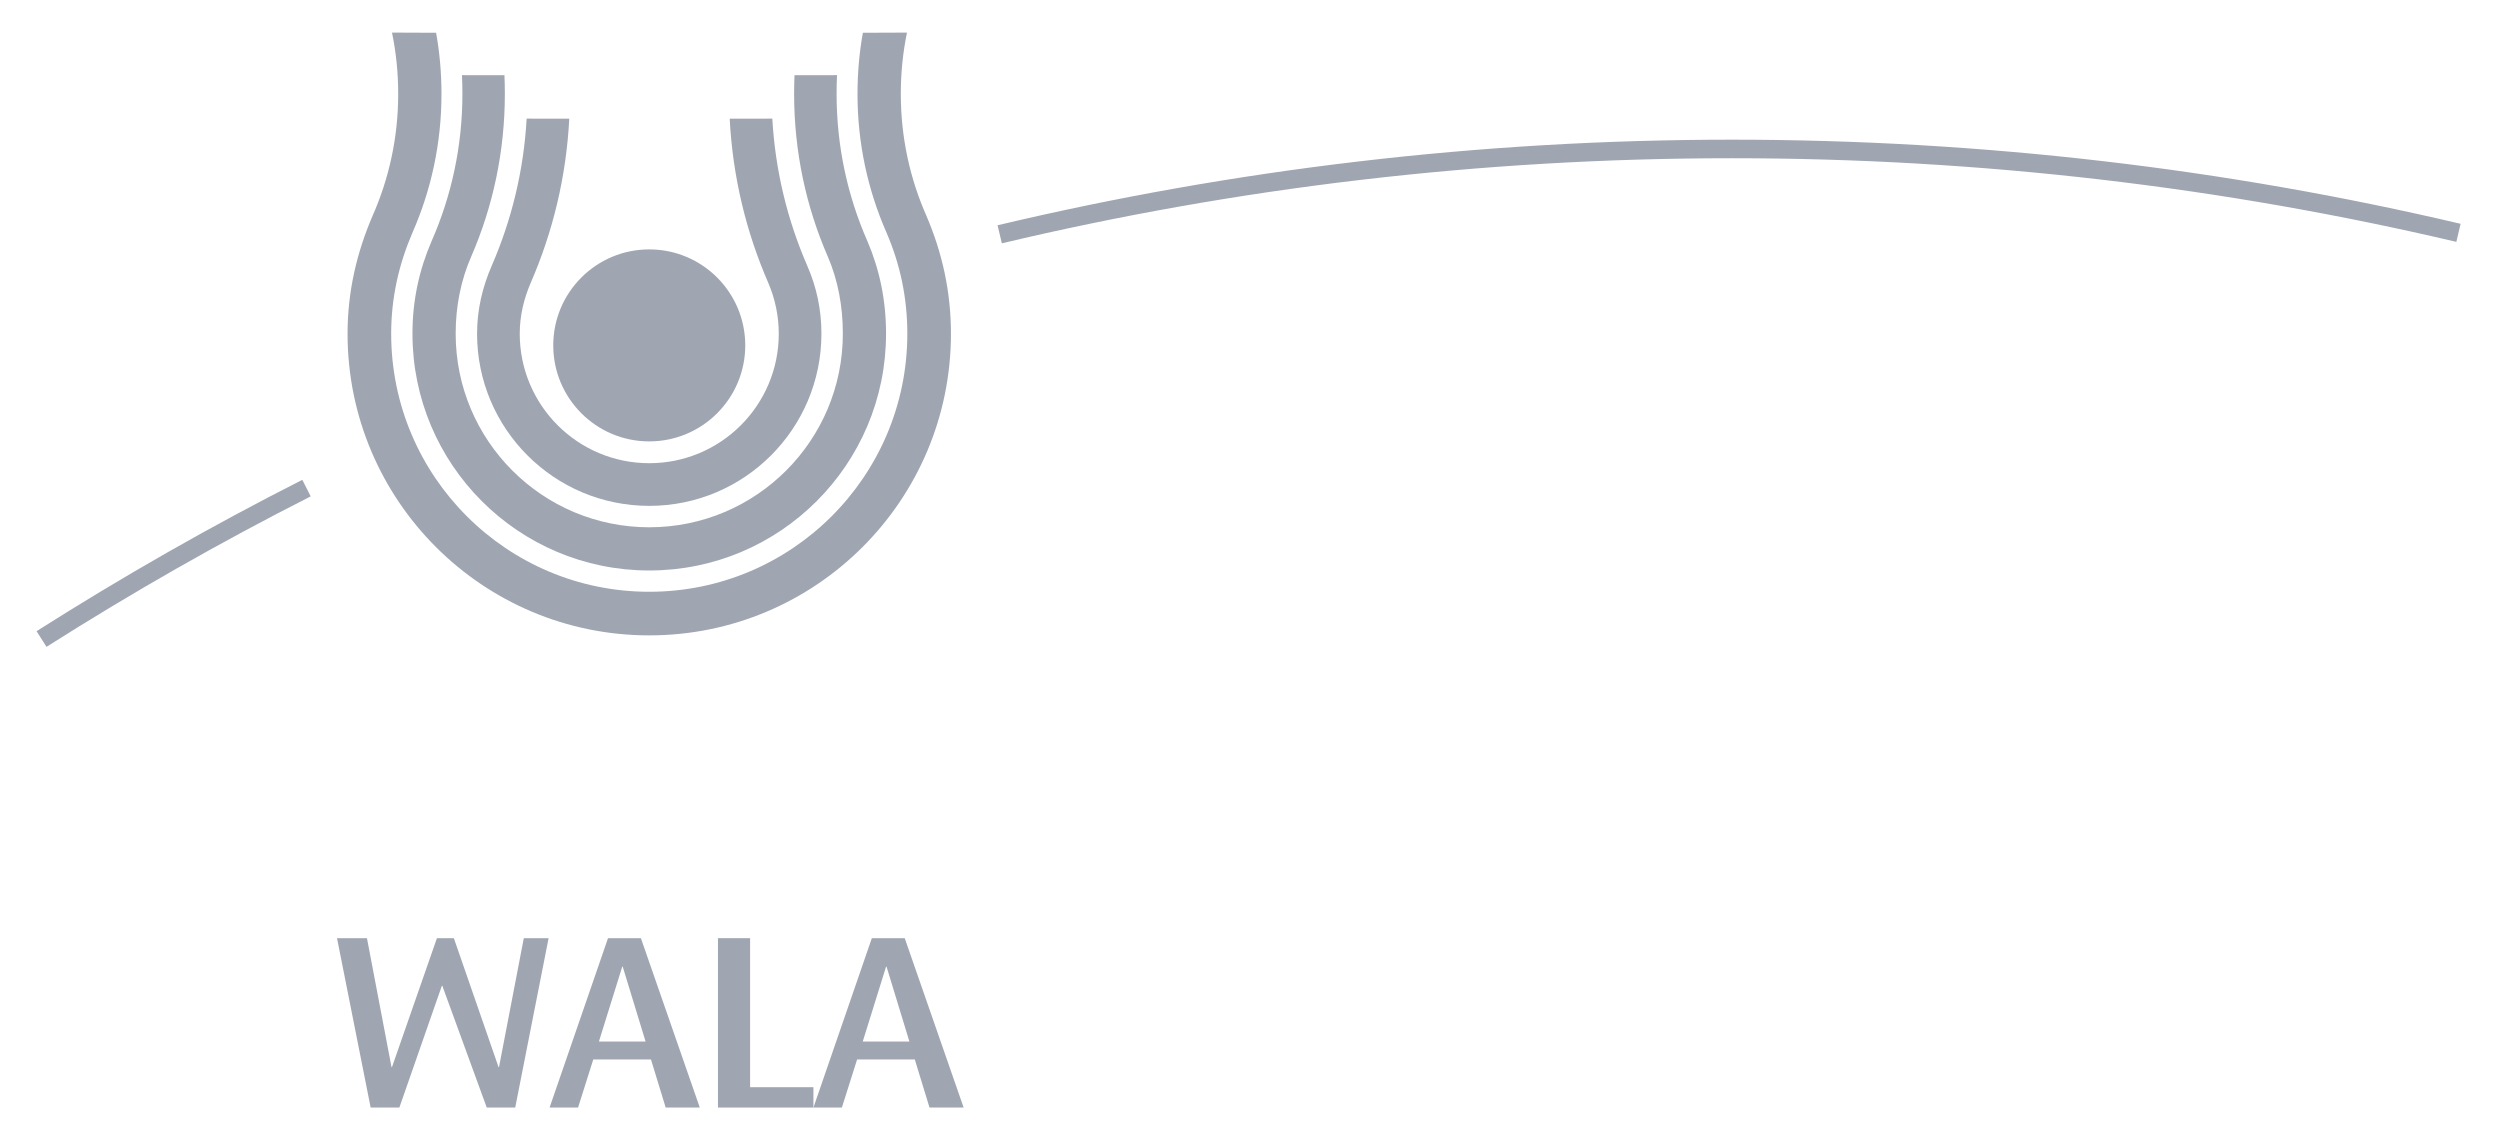
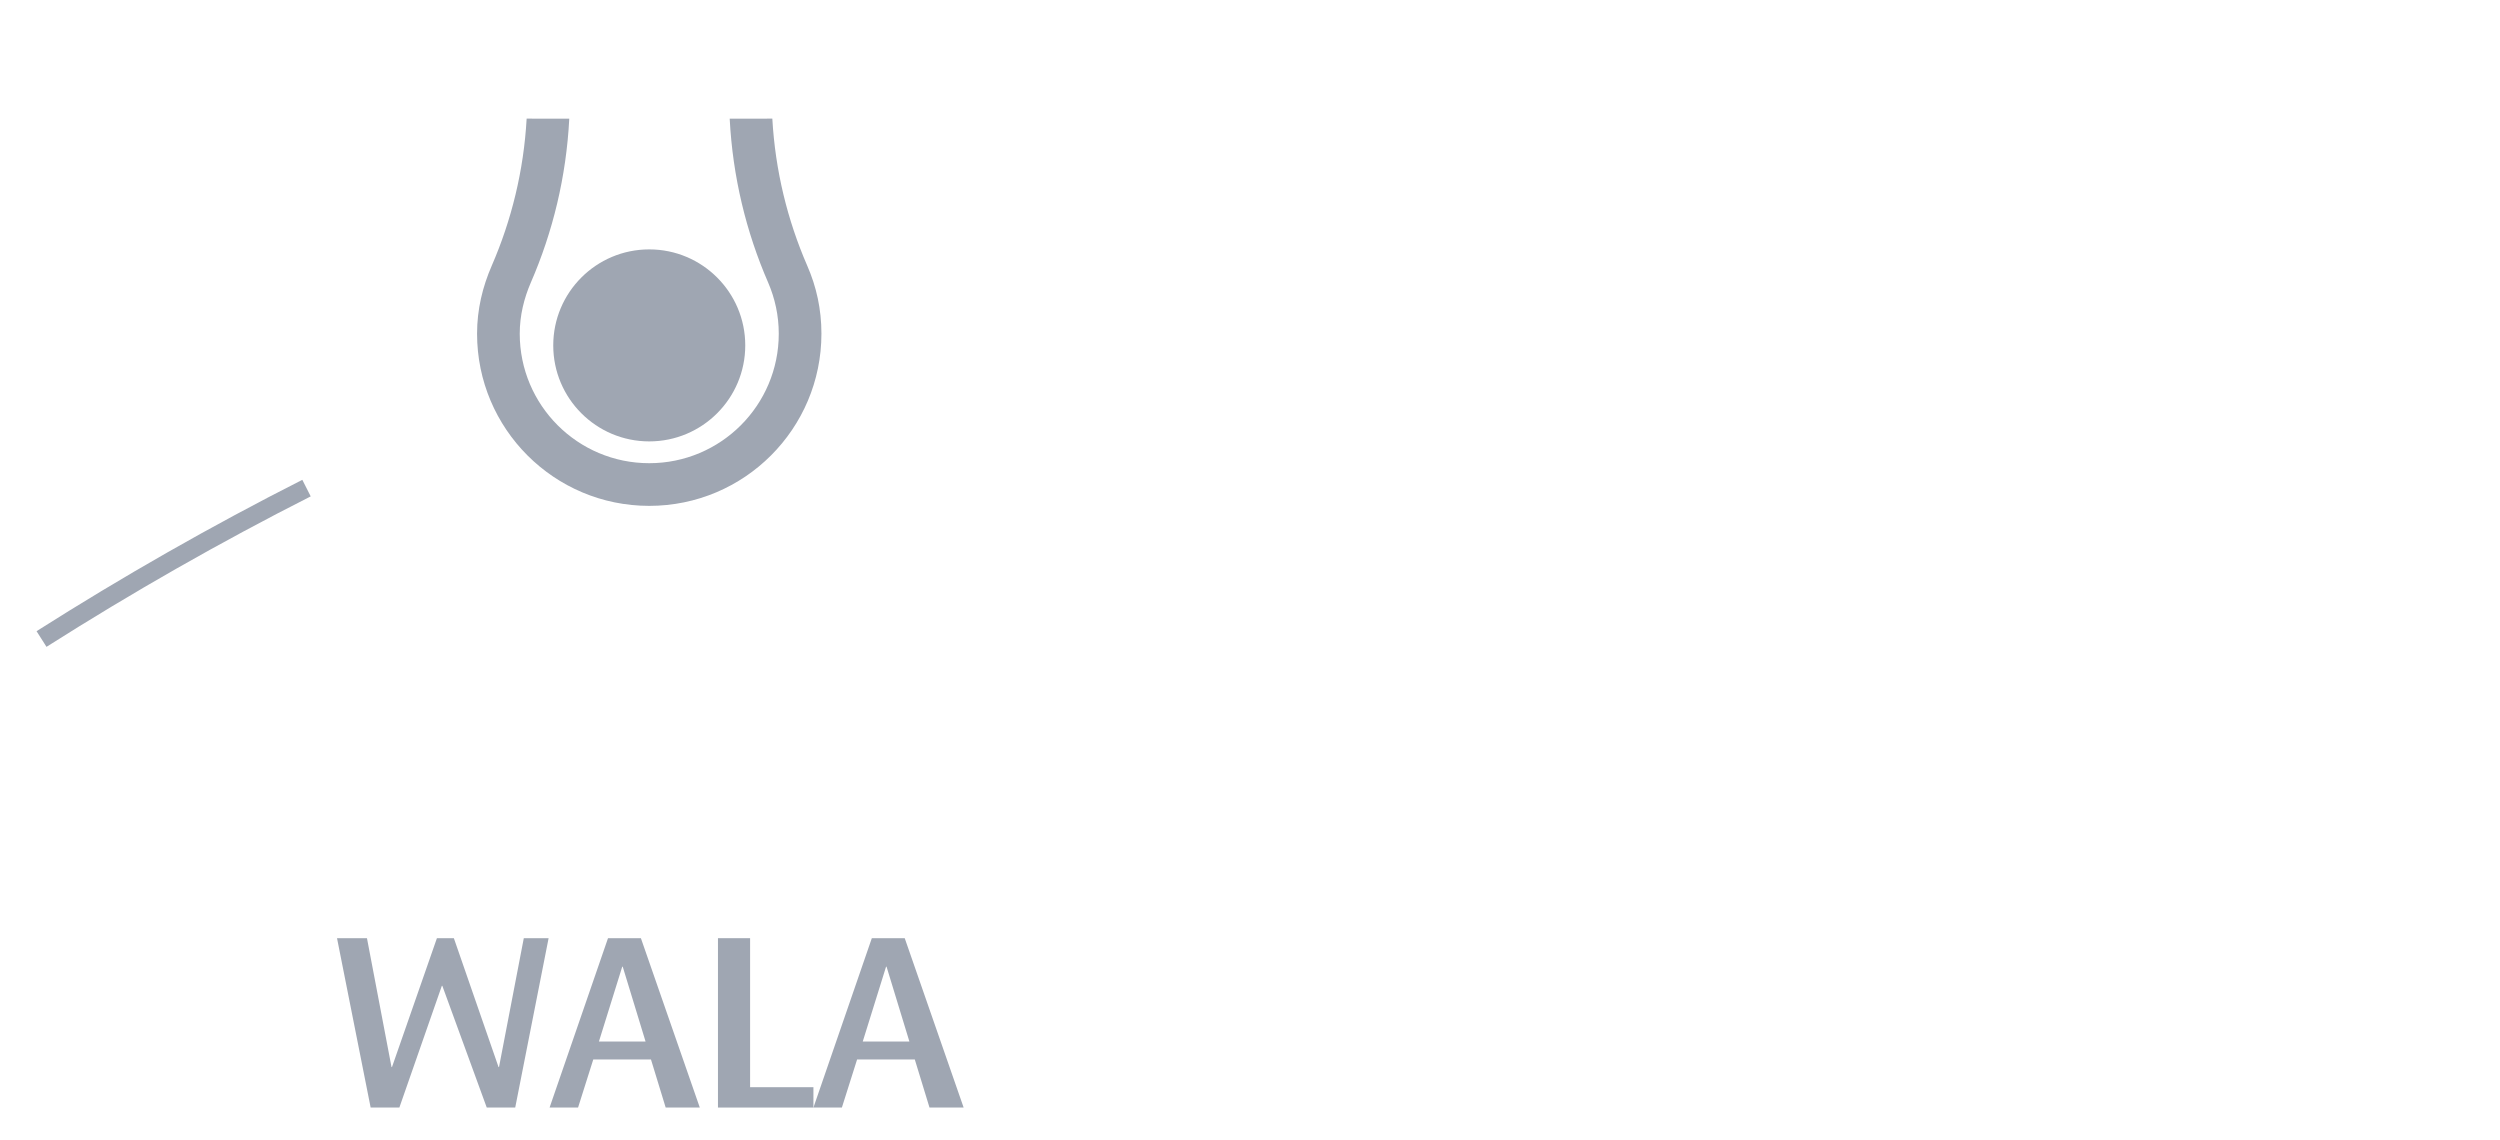
<svg xmlns="http://www.w3.org/2000/svg" width="100%" height="100%" viewBox="0 0 1024 467" version="1.1" xml:space="preserve" style="fill-rule:evenodd;clip-rule:evenodd;stroke-miterlimit:3.864;">
  <path id="path2561" d="M151.816,453.653L163.579,453.653L180.98,403.791L181.174,403.791L199.372,453.653L211.035,453.653L224.709,384.279L214.547,384.279L204.399,437.063L204.198,437.063L185.9,384.279L178.962,384.279L160.563,437.063L160.362,437.063L150.308,384.279L138.042,384.279L151.816,453.653Z" style="fill:rgb(159,166,178);" />
  <path id="path2563" d="M254.871,395.949L255.066,395.949L264.423,426.607L245.32,426.607L254.871,395.949ZM225.111,453.653L236.774,453.653L243.007,433.953L266.635,433.953L272.66,453.653L286.636,453.653L262.512,384.279L249.04,384.279L225.111,453.653Z" style="fill:rgb(159,166,178);" />
  <path id="path2565" d="M294.076,453.653L333.18,453.653L333.18,445.315L307.24,445.315L307.24,384.279L294.076,384.279L294.076,453.653Z" style="fill:rgb(159,166,178);" />
  <path id="path2567" d="M362.933,395.949L363.128,395.949L372.485,426.607L353.382,426.607L362.933,395.949ZM333.18,453.653L344.836,453.653L351.07,433.953L374.697,433.953L380.723,453.653L394.705,453.653L370.575,384.279L357.102,384.279L333.18,453.653Z" style="fill:rgb(159,166,178);" />
-   <path id="path2569" d="M409.478,95.966C505.756,73.109 606.097,61.011 709.413,61.011C811.819,61.011 911.442,72.895 1006.99,95.369" style="fill:none;fill-rule:nonzero;stroke:rgb(159,166,178);stroke-width:7.6px;" />
  <path id="path2571" d="M17.01,261.739C52.126,239.452 88.274,218.814 125.548,199.926" style="fill:none;fill-rule:nonzero;stroke:rgb(159,166,178);stroke-width:7.6px;" />
-   <path id="path2573" d="M353.429,13.421C351.974,21.558 351.23,29.93 351.23,38.489C351.23,58.678 355.467,77.868 363.094,95.242C368.644,108.091 371.64,121.798 371.64,136.678C371.64,195.06 324.312,242.388 265.931,242.388C207.55,242.388 160.228,195.06 160.228,136.678C160.228,121.825 163.432,108.071 168.968,95.242C176.596,77.868 180.832,58.678 180.832,38.489C180.832,29.93 180.088,21.558 178.634,13.421L160.563,13.347C162.239,21.464 163.103,29.869 163.103,38.489C163.103,56.285 159.337,73.203 152.567,88.485C146.159,103.426 142.358,119.405 142.358,136.678C142.358,204.933 197.683,260.251 265.931,260.251C334.185,260.251 389.51,204.933 389.51,136.678C389.51,119.412 385.891,103.413 379.496,88.485C372.726,73.203 368.973,56.285 368.973,38.489C368.973,29.869 369.824,21.464 371.5,13.347L353.429,13.421Z" style="fill:rgb(159,166,178);" />
-   <path id="path2575" d="M325.431,30.801C325.317,33.348 325.271,35.909 325.271,38.489C325.271,62.17 330.19,84.705 339.072,105.115C343.241,114.76 345.225,125.512 345.225,136.678C345.225,180.474 309.727,215.973 265.931,215.973C222.142,215.973 186.644,180.474 186.644,136.678C186.644,125.438 188.775,114.807 192.998,105.115C201.872,84.705 206.785,62.17 206.785,38.489C206.785,35.909 206.739,33.348 206.625,30.801L189.217,30.788C189.352,33.342 189.399,35.909 189.399,38.489C189.399,59.898 184.908,80.261 176.817,98.68C171.71,110.484 168.942,123.005 168.942,136.678C168.942,190.247 212.362,233.674 265.931,233.674C319.5,233.674 362.927,190.247 362.927,136.678C362.927,123.072 360.306,110.437 355.252,98.68C347.155,80.261 342.671,59.898 342.671,38.489C342.671,35.909 342.718,33.342 342.845,30.788L325.431,30.801Z" style="fill:rgb(159,166,178);" />
  <path id="path2577" d="M233.174,48.604C231.955,72.365 226.445,95 217.423,115.746C214.641,122.187 212.885,129.218 212.885,136.678C212.885,165.983 236.633,189.724 265.931,189.724C295.236,189.724 318.983,165.983 318.983,136.678C318.983,129.225 317.408,122.18 314.64,115.746C305.611,95 300.108,72.365 298.882,48.604L316.342,48.59C317.549,69.899 322.542,90.194 330.646,108.828C334.42,117.475 336.458,126.644 336.458,136.678C336.458,175.628 304.887,207.205 265.931,207.205C226.981,207.205 195.404,175.628 195.404,136.678C195.404,126.698 197.676,117.435 201.417,108.828C209.52,90.194 214.52,69.899 215.714,48.59L233.174,48.604Z" style="fill:rgb(159,166,178);" />
  <path id="path2579" d="M226.612,141.471C226.612,119.761 244.214,102.152 265.931,102.152C287.648,102.152 305.256,119.761 305.256,141.471C305.256,163.195 287.648,180.796 265.931,180.796C244.214,180.796 226.612,163.195 226.612,141.471" style="fill:rgb(159,166,178);" />
</svg>